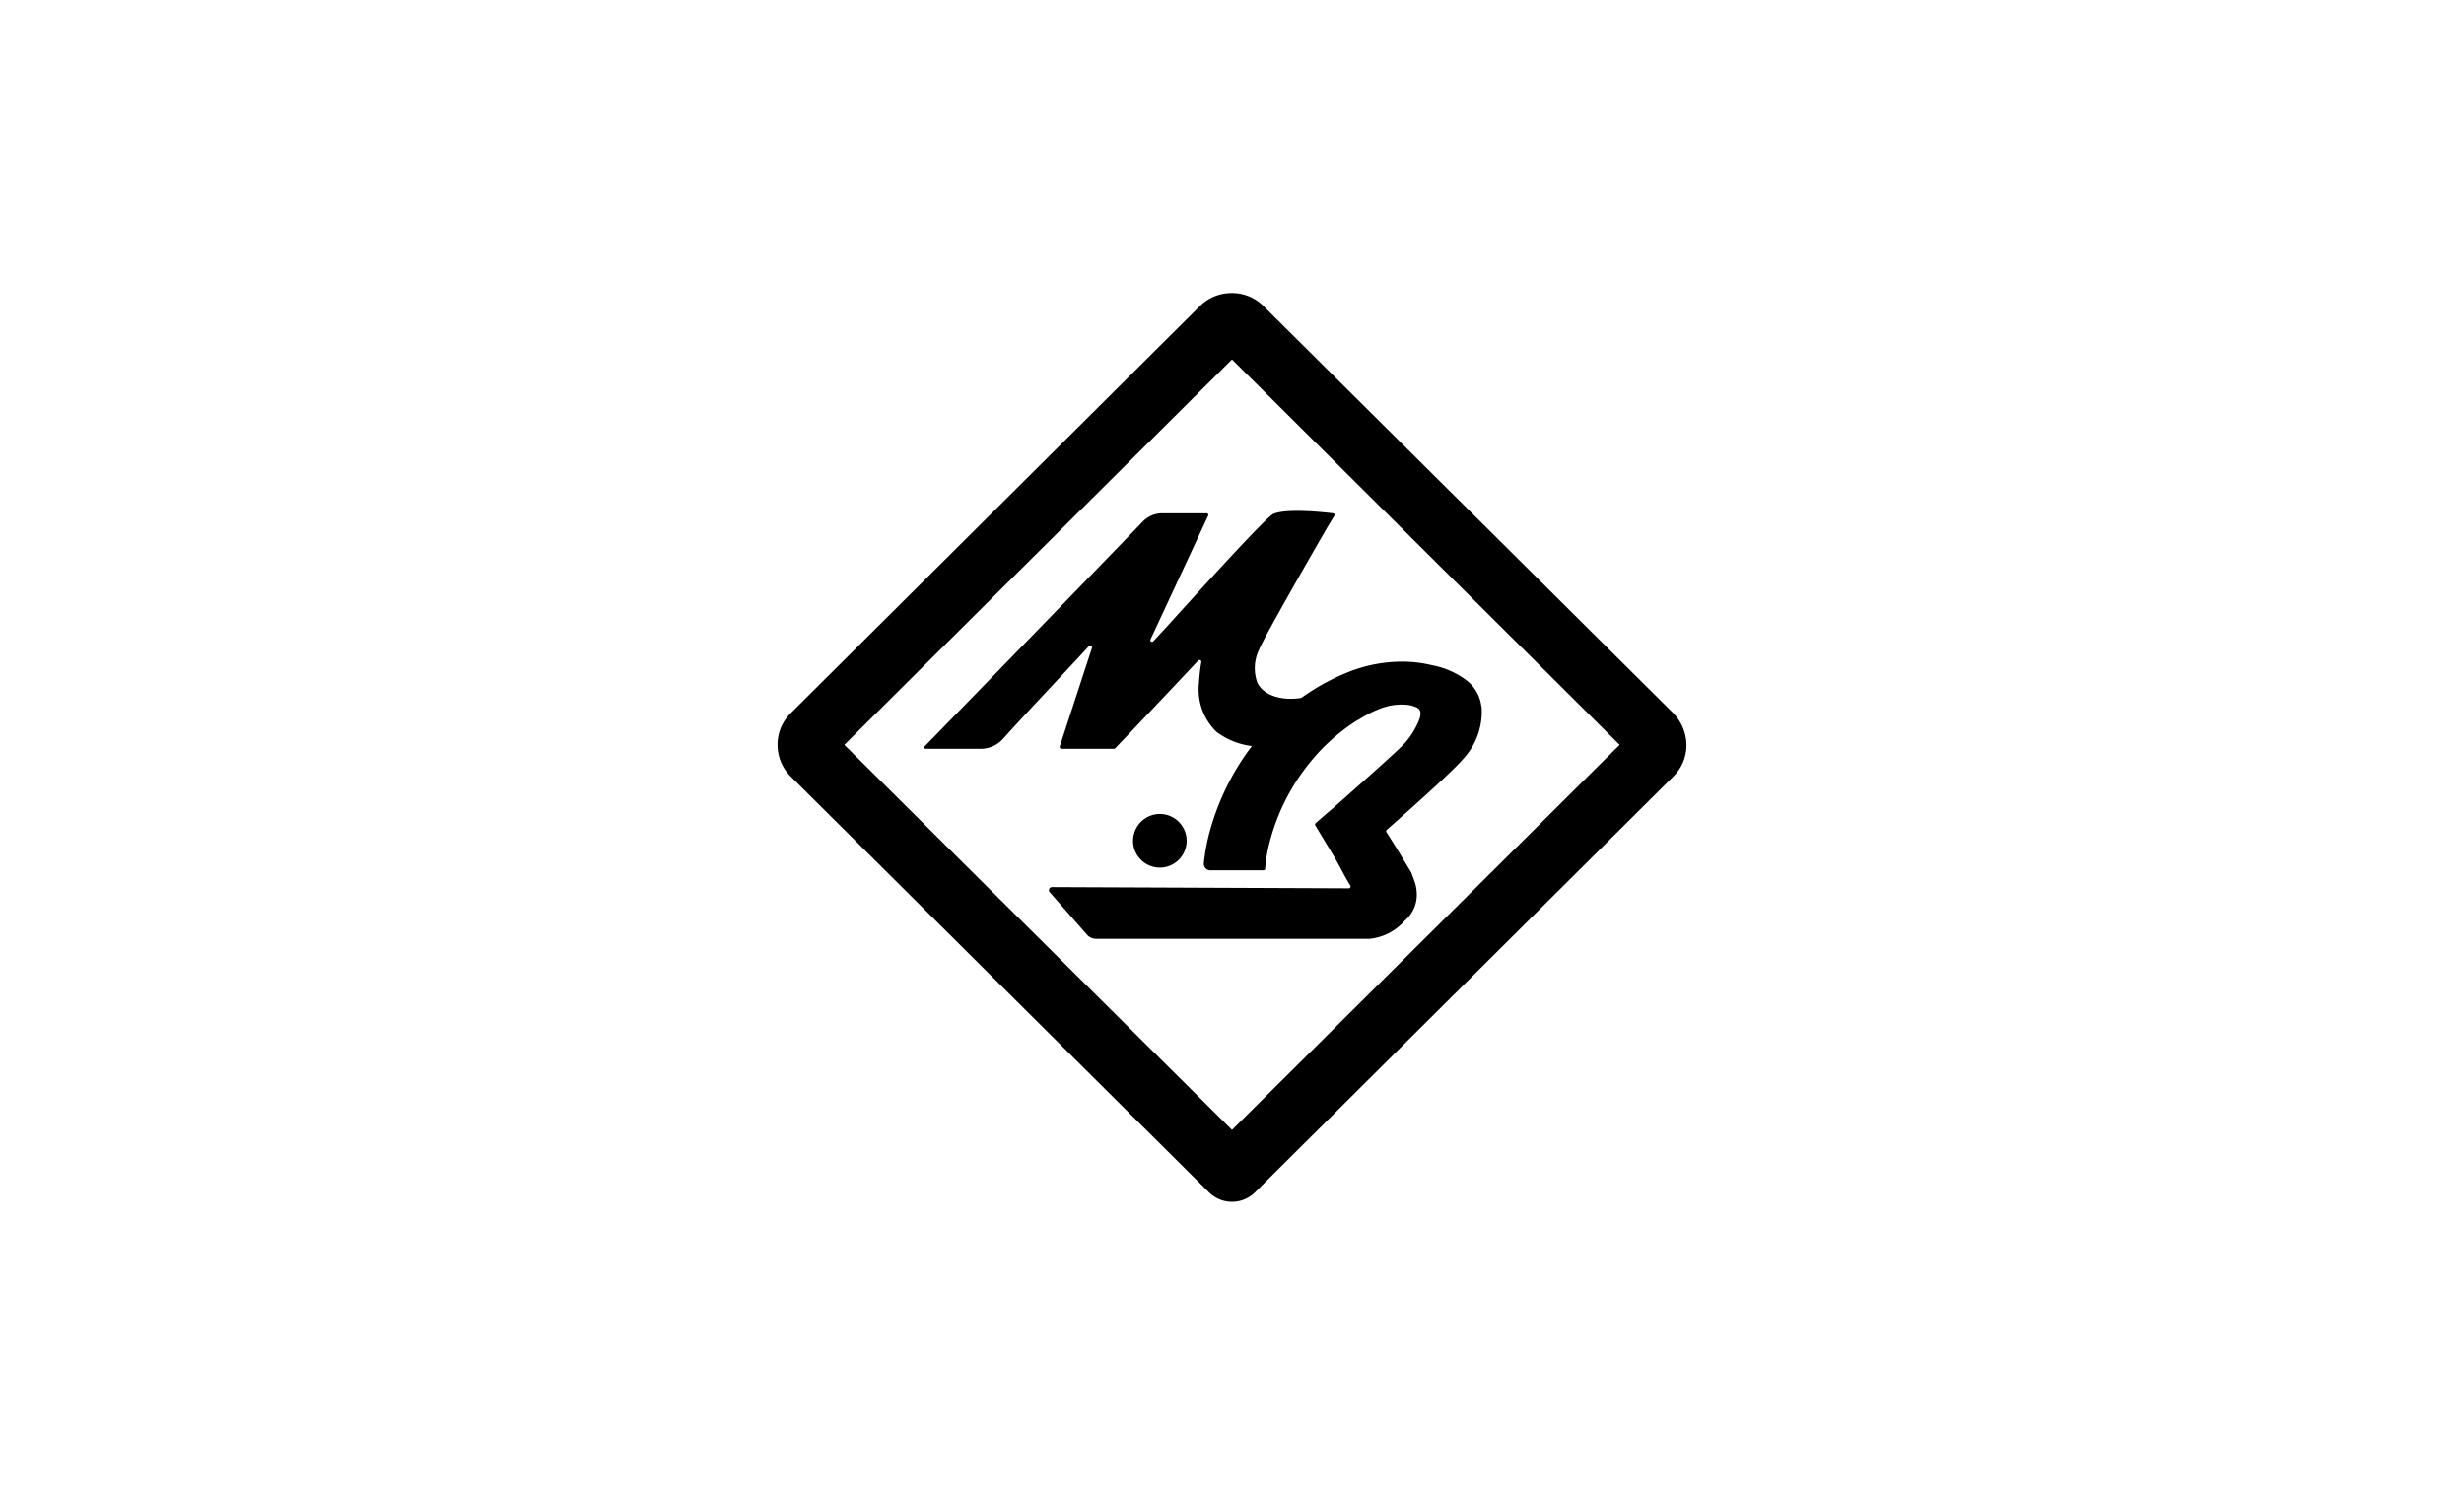
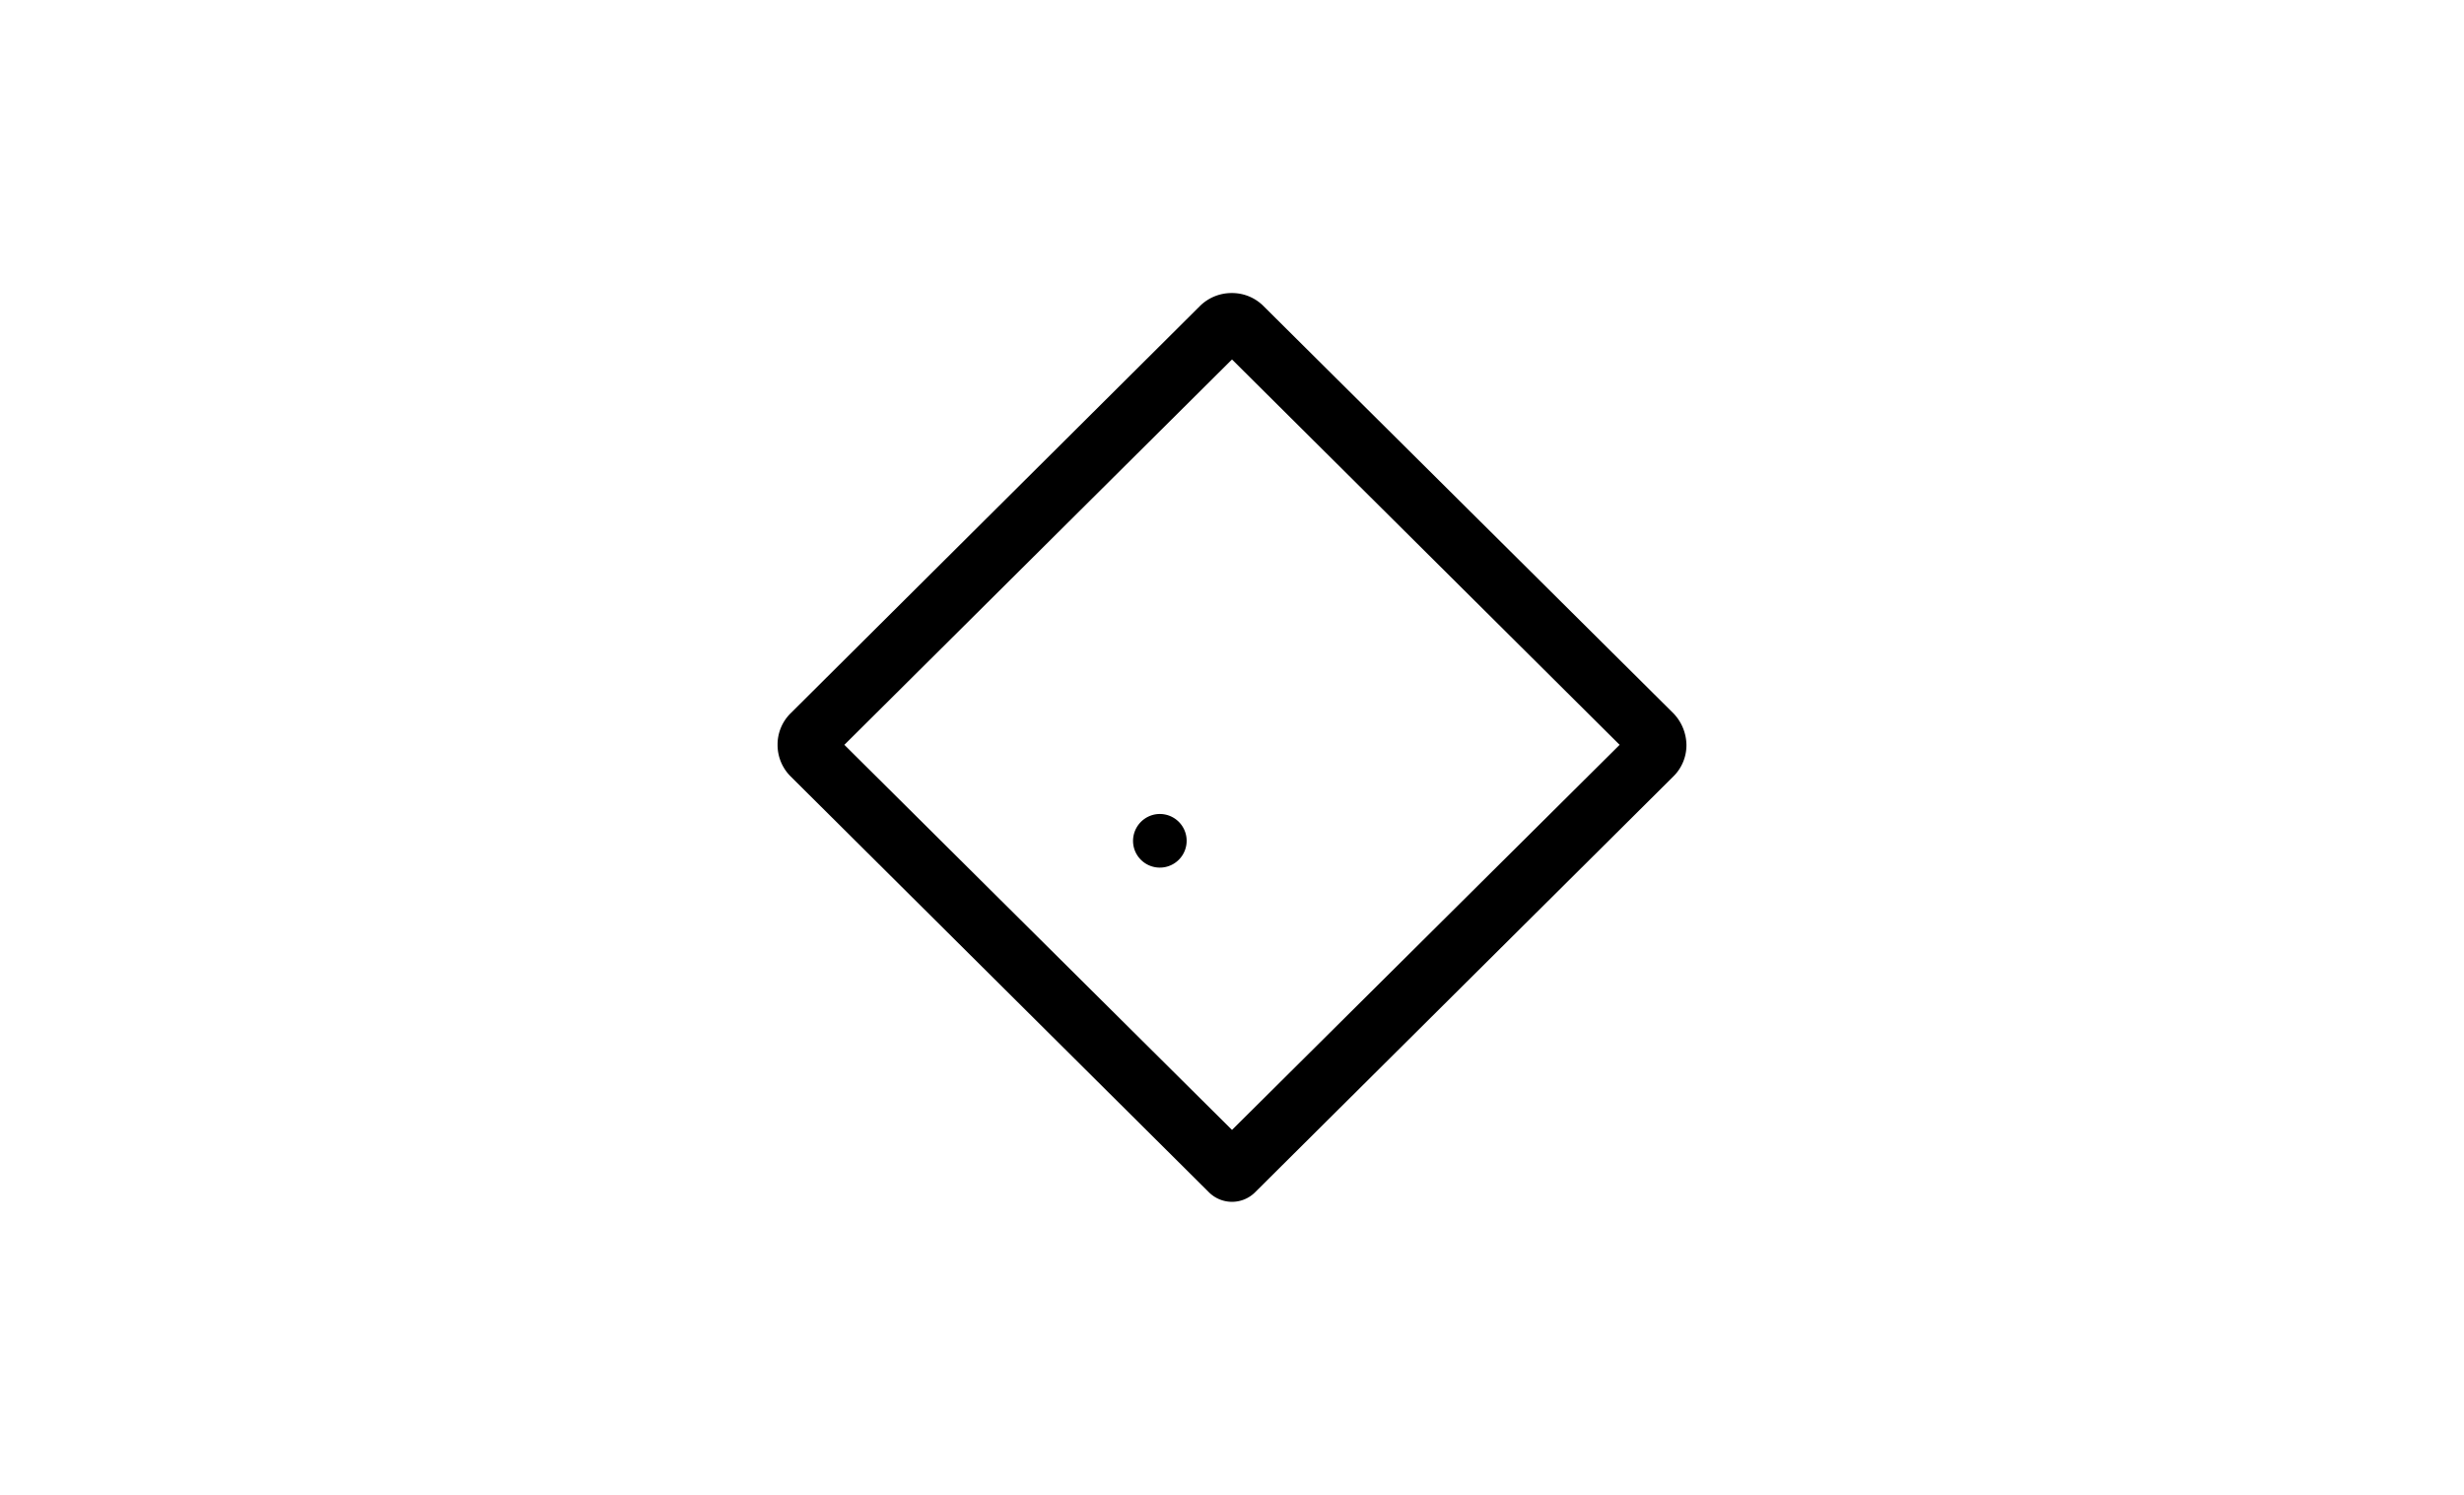
<svg xmlns="http://www.w3.org/2000/svg" width="178" height="108" viewBox="0 0 178 108">
  <title>MatBlak</title>
  <path d="M120.877,51.524l-29.597-29.406a3.204,3.204,0,0,0-2.302-.946,3.241,3.241,0,0,0-2.302.946l-29.552,29.406a3.167,3.167,0,0,0-.952,2.289,3.204,3.204,0,0,0,.952,2.289L87.34,86.146a2.361,2.361,0,0,0,3.321,0L120.877,56.102a3.167,3.167,0,0,0,.952-2.289,3.356,3.356,0,0,0-.952-2.289m-3.874,2.289L89,81.634,60.997,53.813,89,25.97Z" />
  <path d="M83.349,58.859a1.937,1.937,0,1,1-1.448,2.33,1.948,1.948,0,0,1,1.448-2.33" />
-   <path d="M66.863,54.099H70.826a2.176,2.176,0,0,0,1.66-.748c1.572-1.761,4.959-5.327,6.176-6.669a.132.132,0,0,1,.221.132L76.559,53.923a.14.14,0,0,0,.111.176h3.808a.115.115,0,0,0,.089-.044c1.151-1.189,5.114-5.393,5.999-6.339a.132.132,0,0,1,.221.11,13.387,13.387,0,0,0-.177,1.563A4.264,4.264,0,0,0,87.871,52.867,5.312,5.312,0,0,0,90.439,53.901a17.693,17.693,0,0,0-2.014,3.346,18.139,18.139,0,0,0-1.018,2.773,14.248,14.248,0,0,0-.443,2.355.476.476,0,0,0,.465.506h3.83a.124.124,0,0,0,.133-.11,11.361,11.361,0,0,1,.421-2.267,15.402,15.402,0,0,1,.841-2.267,15.082,15.082,0,0,1,1.904-3.06,13.886,13.886,0,0,1,2.435-2.399,10.402,10.402,0,0,1,1.306-.88,8.094,8.094,0,0,1,1.594-.77,4.099,4.099,0,0,1,1.505-.22,2.249,2.249,0,0,1,.93.198.461.461,0,0,1,.288.418,1.246,1.246,0,0,1-.066.396,3.613,3.613,0,0,1-.199.462,5.477,5.477,0,0,1-.885,1.321c-.398.484-4.826,4.38-5.246,4.754-.398.33-.775.66-1.173,1.012a.133.133,0,0,0-.022.176c.421.704.863,1.431,1.284,2.135.42.683.819,1.541,1.24,2.201a.13.13,0,0,1-.111.198l-21.428-.088a.226.226,0,0,0-.155.396l2.723,3.103a.954.954,0,0,0,.62.242H98.917a3.91,3.91,0,0,0,2.568-1.321,2.427,2.427,0,0,0,.864-1.827,3.039,3.039,0,0,0-.089-.77c-.066-.242-.31-.88-.31-.88-.31-.506-1.483-2.465-1.793-2.906a.136.136,0,0,1,.022-.176c.332-.286,4.538-3.984,5.468-5.062a5.046,5.046,0,0,0,1.395-3.302v-.33a1.707,1.707,0,0,0-.044-.33,2.761,2.761,0,0,0-1.129-1.827,5.923,5.923,0,0,0-2.391-1.034,9.354,9.354,0,0,0-1.084-.198,8.526,8.526,0,0,0-1.04-.066,10.491,10.491,0,0,0-4.206.858,15.757,15.757,0,0,0-3.143,1.761c-1.24.198-2.634-.066-3.166-1.079a3.082,3.082,0,0,1,.133-2.443c.377-.946,4.671-8.386,4.892-8.76,0-.022.487-.792.531-.88a.12.12,0,0,0-.111-.176s-3.21-.418-4.294.044c-.642.264-7.925,8.43-8.124,8.606,0,0-.354.396-.553.594a.12.12,0,0,1-.199-.132l4.162-8.936a.12.12,0,0,0-.111-.176H83.953a1.967,1.967,0,0,0-1.395.594c-2.679,2.795-14.012,14.461-15.761,16.244-.111.044-.044.176.066.176" />
</svg>